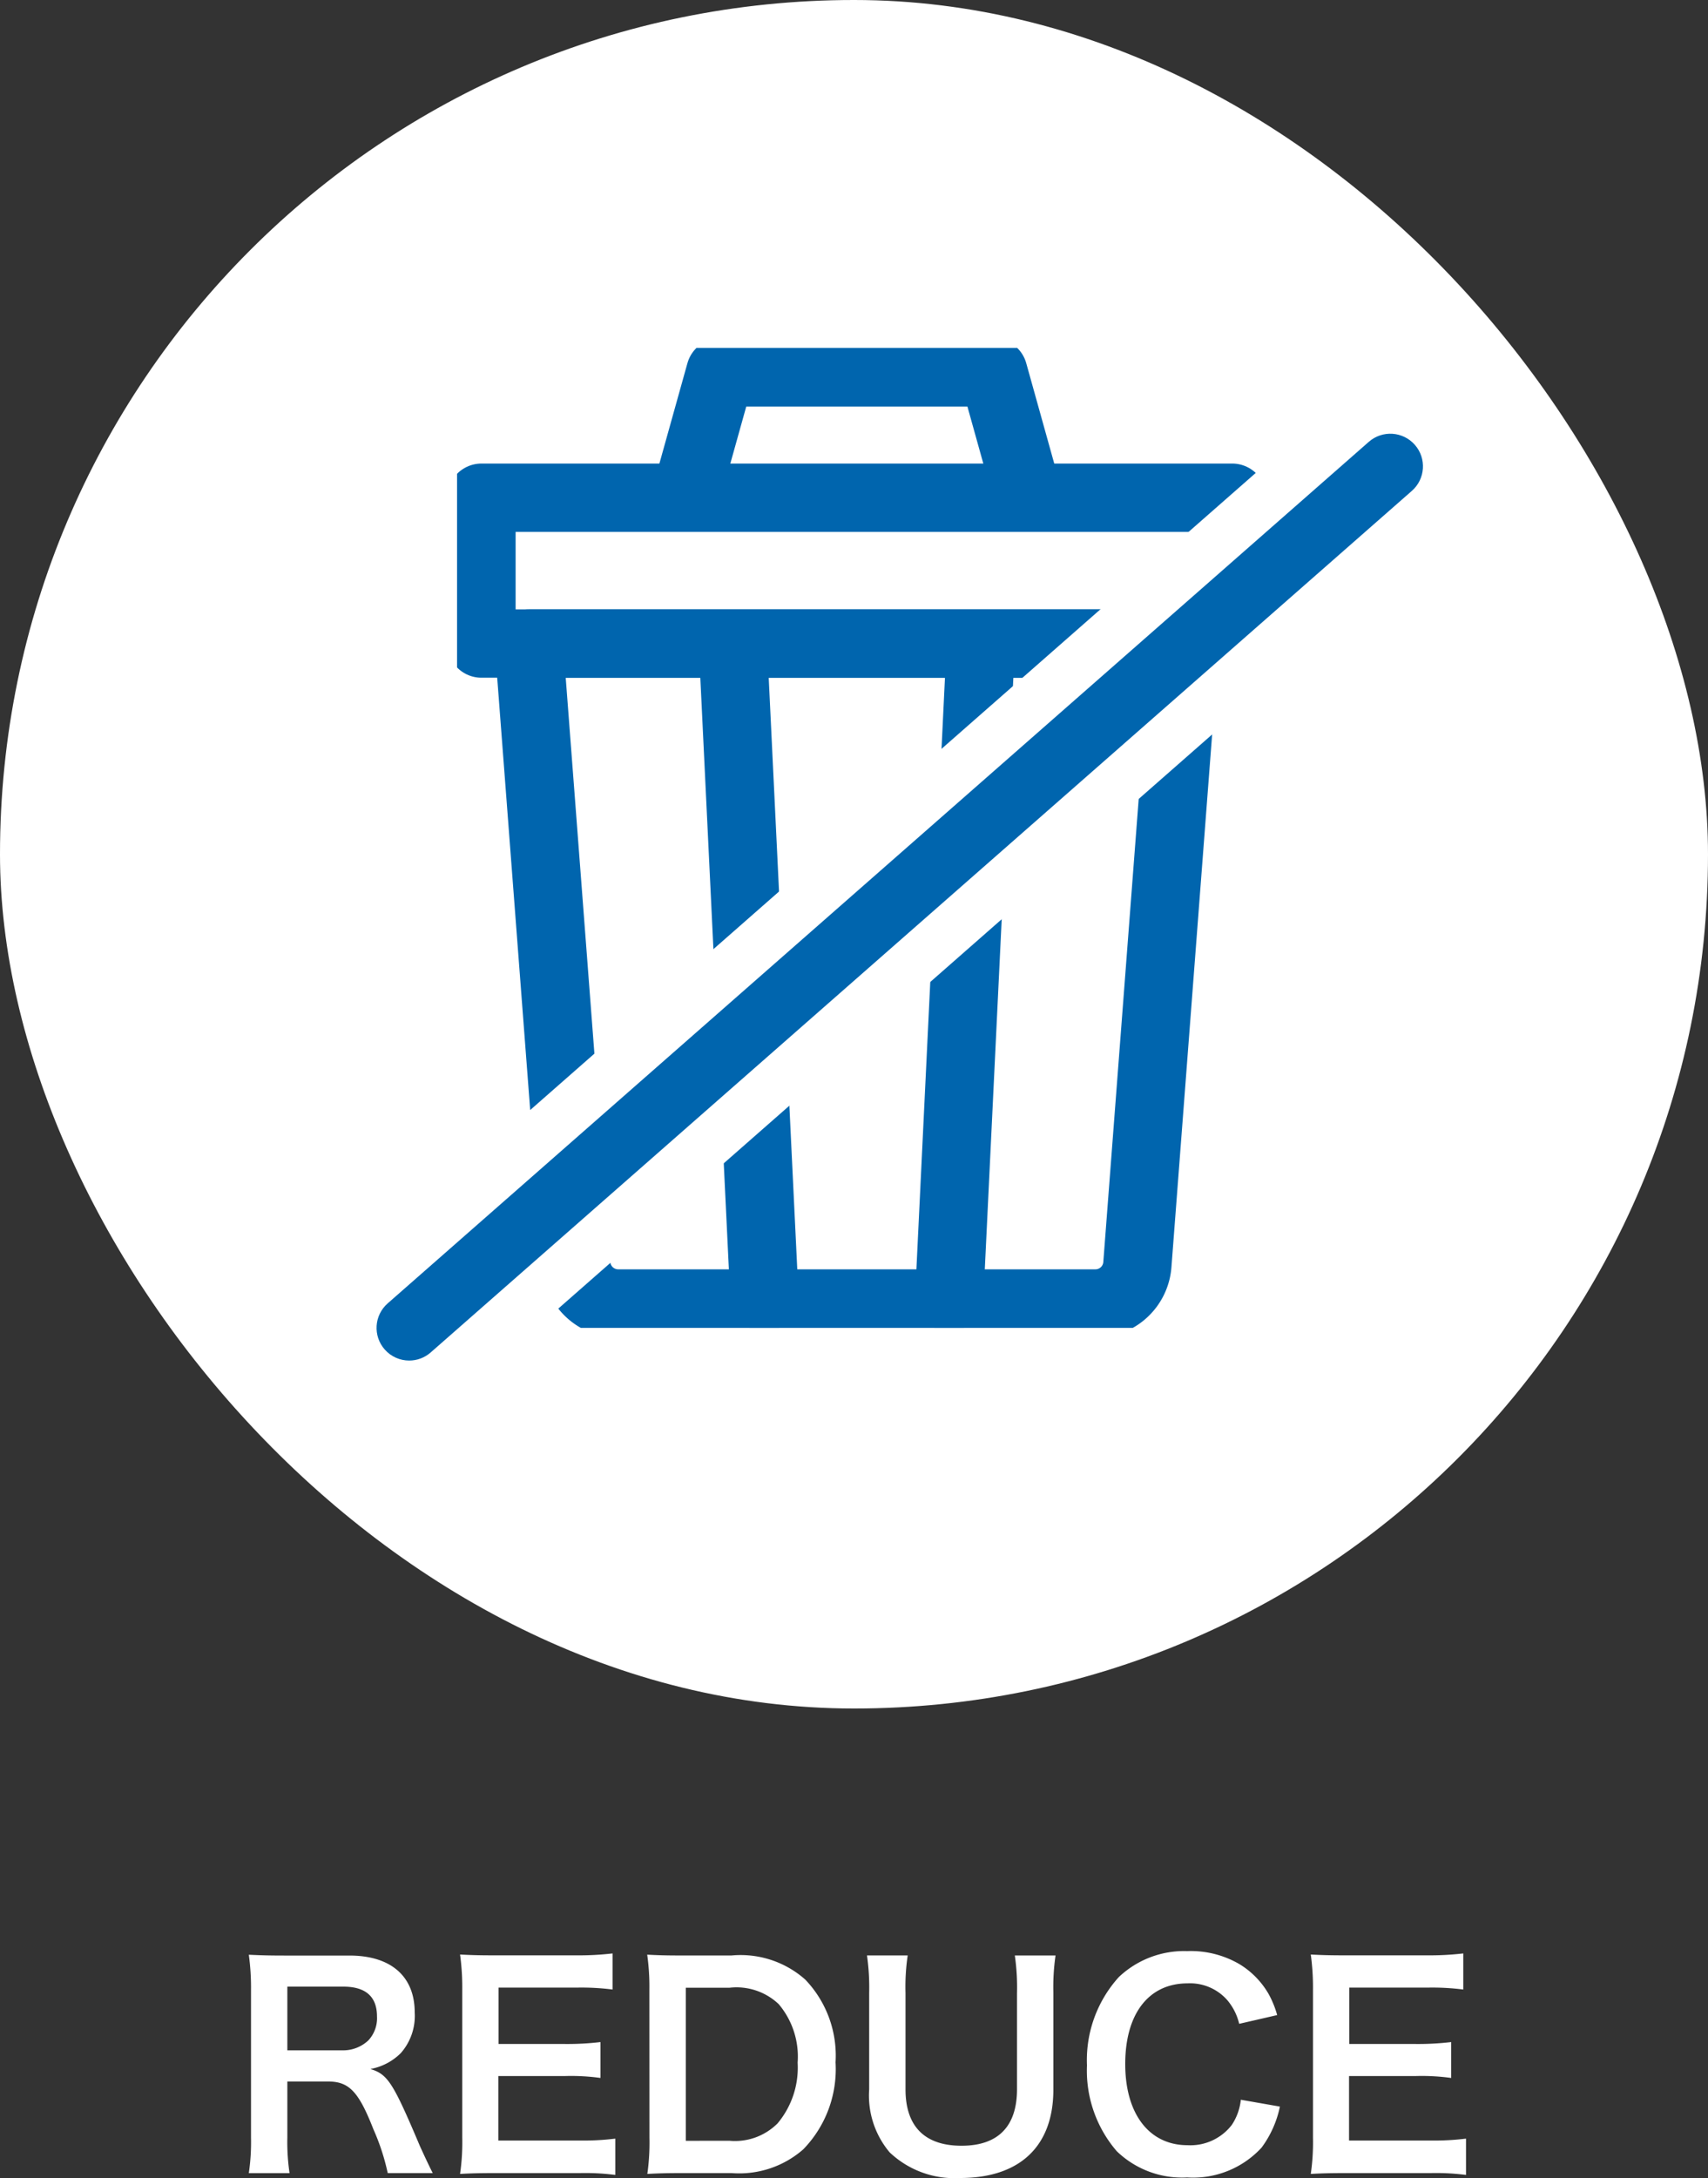
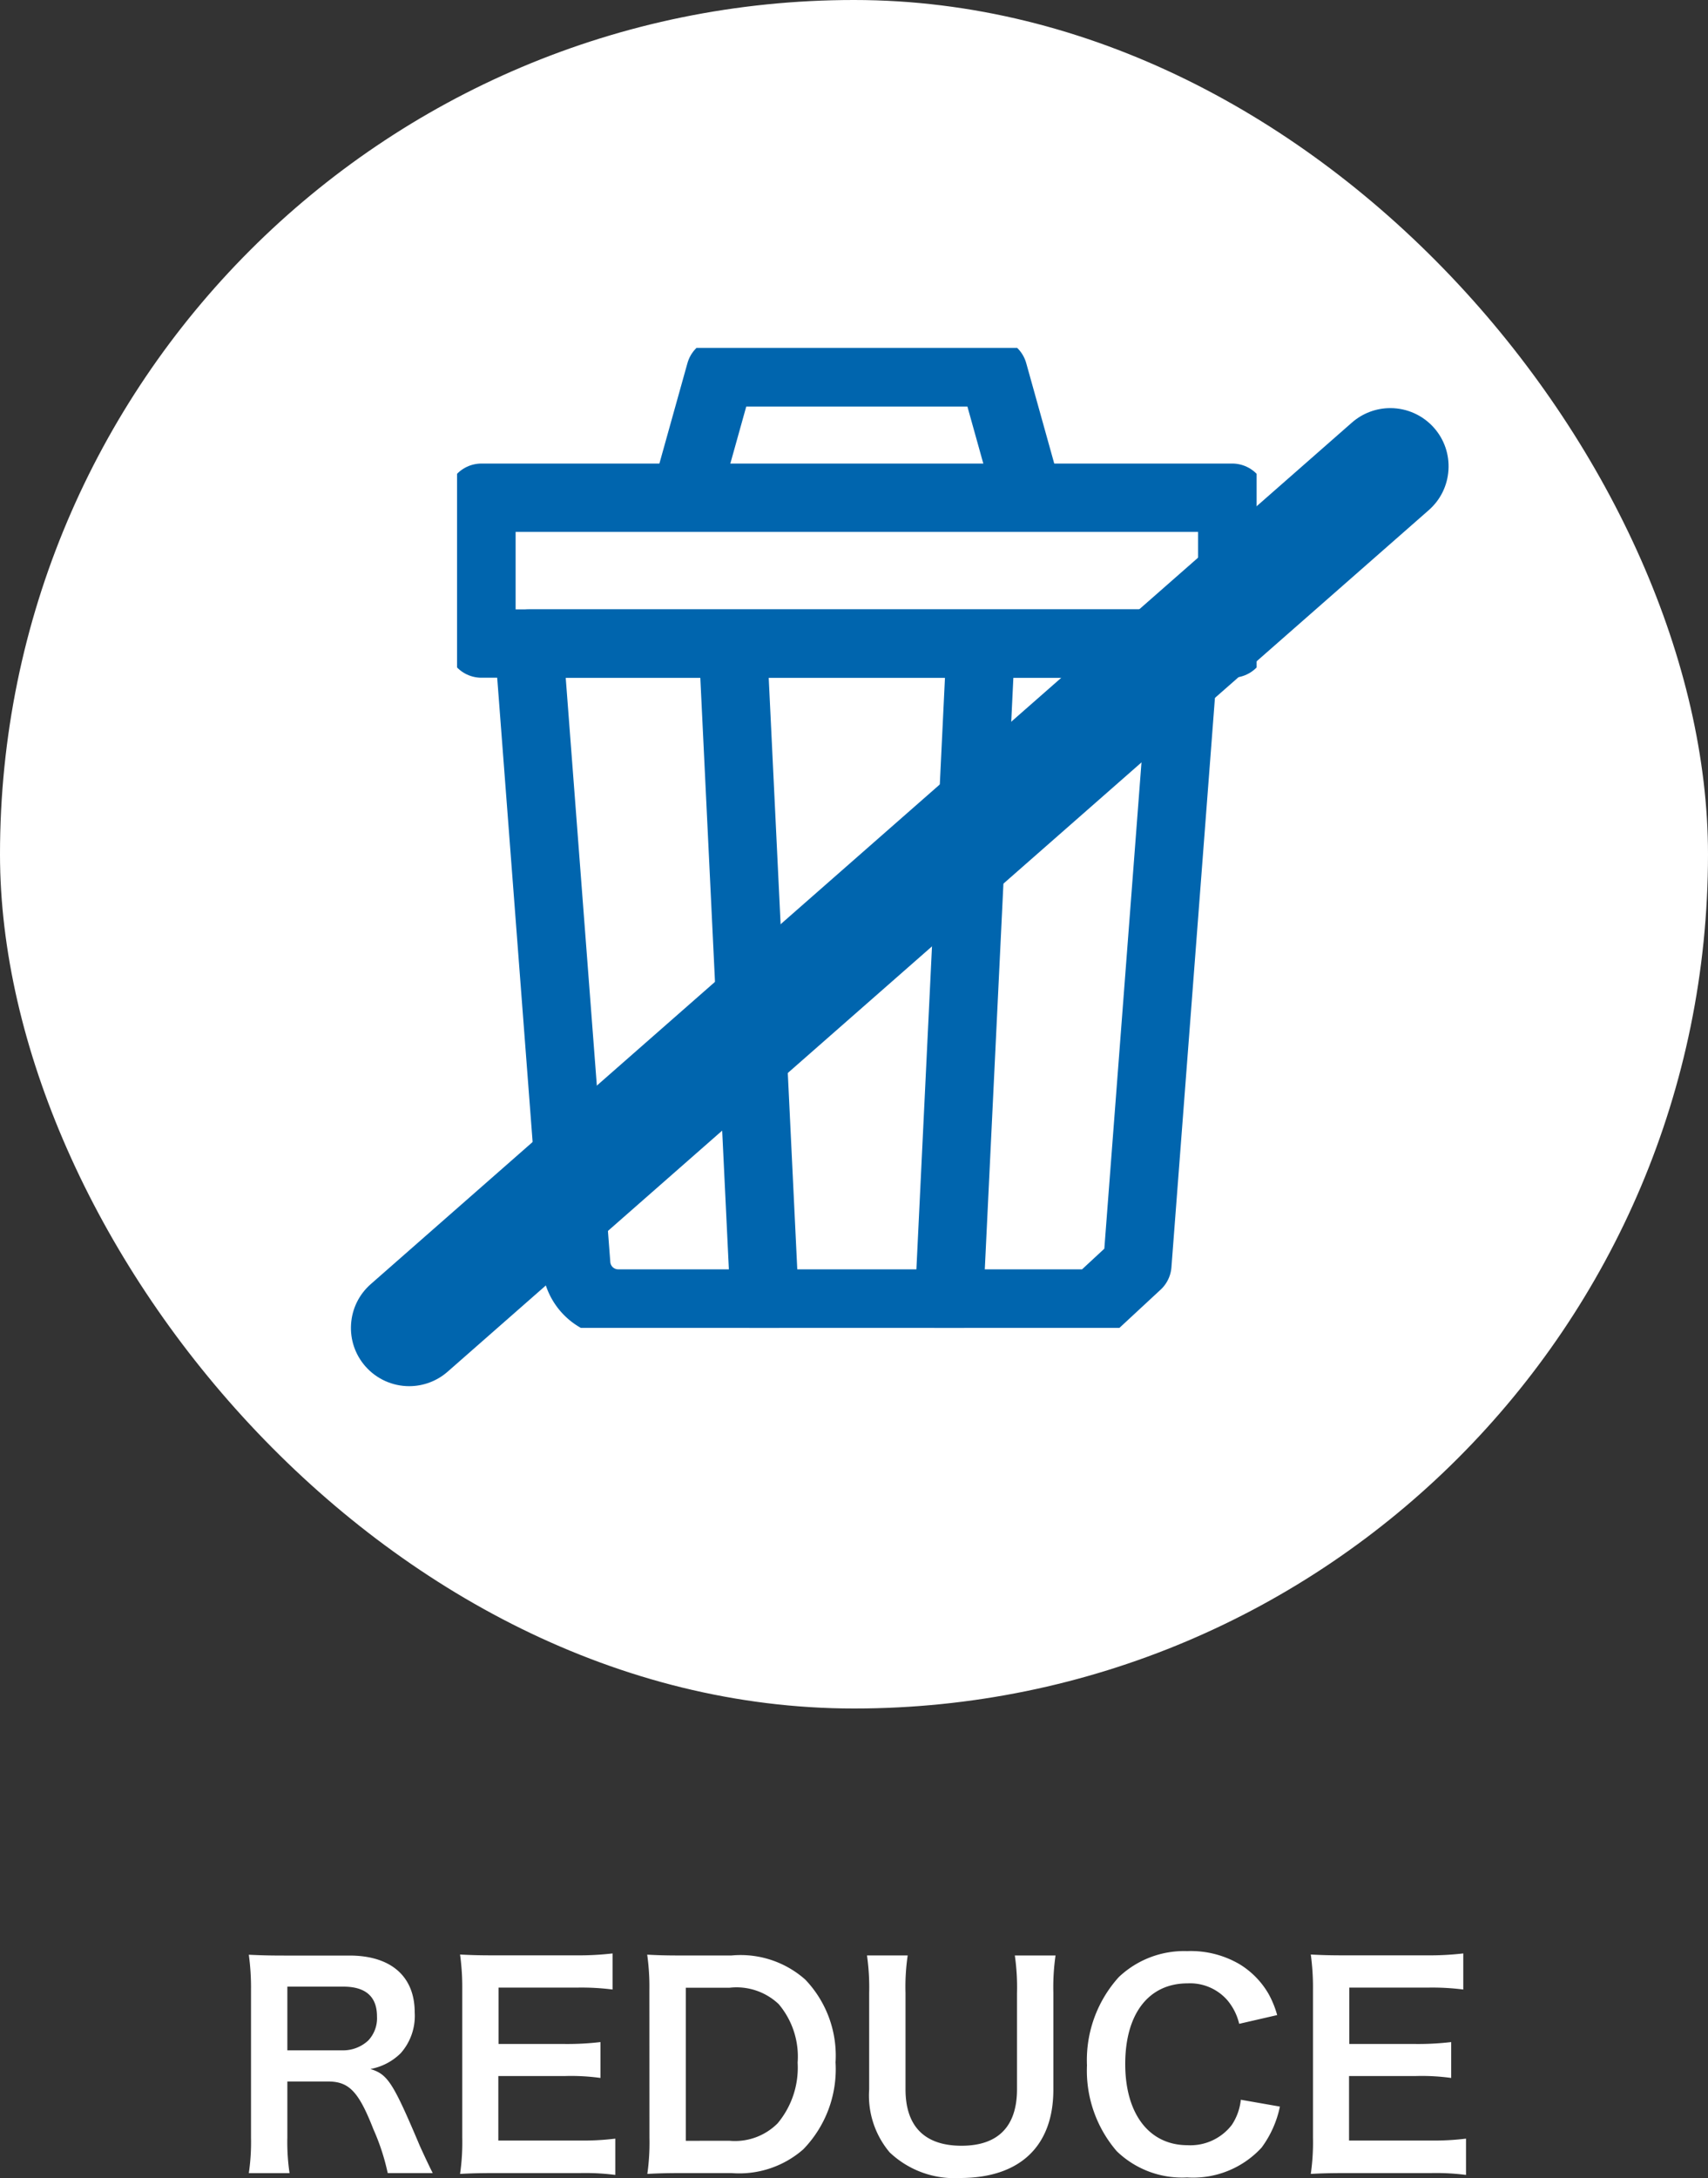
<svg xmlns="http://www.w3.org/2000/svg" width="100" height="127.48" viewBox="0 0 100 127.48">
  <rect x="0" y="0" width="100" height="127.48" fill="#333333" stroke="none" />
  <defs>
    <clipPath id="clip-path">
      <rect id="長方形_23920" data-name="長方形 23920" width="46.814" height="57.358" fill="none" stroke="#0065ae" stroke-width="4" />
    </clipPath>
  </defs>
  <g id="グループ_31154" data-name="グループ 31154" transform="translate(-784 -2123)">
    <rect id="長方形_23921" data-name="長方形 23921" width="100" height="100" rx="50" transform="translate(784 2123)" fill="#fff" />
    <g id="グループ_31152" data-name="グループ 31152" transform="translate(810.759 2143.366)">
      <g id="グループ_31151" data-name="グループ 31151" clip-path="url(#clip-path)">
-         <path id="パス_37155" data-name="パス 37155" d="M42,74.947H14.058A2.463,2.463,0,0,1,11.6,72.672L8.825,36.32H47.231L44.453,72.672A2.463,2.463,0,0,1,42,74.947Z" transform="translate(-4.621 -19.018)" fill="none" stroke="#0065ae" stroke-linecap="round" stroke-linejoin="round" stroke-width="4" />
+         <path id="パス_37155" data-name="パス 37155" d="M42,74.947H14.058A2.463,2.463,0,0,1,11.6,72.672L8.825,36.32H47.231L44.453,72.672Z" transform="translate(-4.621 -19.018)" fill="none" stroke="#0065ae" stroke-linecap="round" stroke-linejoin="round" stroke-width="4" />
        <rect id="長方形_23919" data-name="長方形 23919" width="43.956" height="8.536" transform="translate(1.429 8.766)" fill="none" stroke="#0065ae" stroke-linecap="round" stroke-linejoin="round" stroke-width="4" />
        <path id="パス_37156" data-name="パス 37156" d="M48.145,10.159,46.147,3H30.163l-2,7.159" transform="translate(-14.748 -1.571)" fill="none" stroke="#0065ae" stroke-linecap="round" stroke-linejoin="round" stroke-width="4" />
        <line id="線_41" data-name="線 41" x2="1.832" y2="37.934" transform="translate(16.164 17.622)" fill="none" stroke="#0065ae" stroke-linecap="round" stroke-linejoin="round" stroke-width="4" />
        <line id="線_42" data-name="線 42" x1="1.832" y2="37.934" transform="translate(28.818 17.622)" fill="none" stroke="#0065ae" stroke-linecap="round" stroke-linejoin="round" stroke-width="4" />
      </g>
    </g>
    <path id="パス_37583" data-name="パス 37583" d="M-24.664.192c-.224-.432-.624-1.3-.752-1.584C-27-5.136-27.3-5.584-28.312-5.9a3.383,3.383,0,0,0,1.776-.928,3.29,3.29,0,0,0,.816-2.384c0-2.112-1.392-3.328-3.824-3.328h-3.84c-.88,0-1.376-.016-2.048-.048a14.236,14.236,0,0,1,.128,2.08v8.624a12.521,12.521,0,0,1-.128,2.08h2.384a12.486,12.486,0,0,1-.128-2.1V-5.168h2.384c1.232,0,1.792.592,2.656,2.8A12.952,12.952,0,0,1-27.3.192Zm-8.512-7.184V-10.72h3.28c1.312,0,1.968.592,1.968,1.744a1.9,1.9,0,0,1-.512,1.408,2.156,2.156,0,0,1-1.52.576Zm19.2,5.168a15.3,15.3,0,0,1-2.048.112h-4.8V-5.488h3.9a12.537,12.537,0,0,1,2.08.112v-2.1a16.652,16.652,0,0,1-2.08.112h-3.888v-3.3H-16.2a14.329,14.329,0,0,1,2.064.112v-2.112a17.1,17.1,0,0,1-2.064.112h-4.832c-.976,0-1.392-.016-2.032-.048a14.155,14.155,0,0,1,.128,2.064v8.656A12.942,12.942,0,0,1-23.064.24c.64-.032,1.072-.048,2.032-.048h4.992A13.756,13.756,0,0,1-13.976.3Zm2-.048A12.942,12.942,0,0,1-12.1.24c.656-.032,1.056-.048,2.032-.048H-7.16A5.679,5.679,0,0,0-2.968-1.2,6.736,6.736,0,0,0-1.08-6.288a6.44,6.44,0,0,0-1.776-4.848,5.705,5.705,0,0,0-4.32-1.408h-2.9c-1.008,0-1.392-.016-2.032-.048a13.412,13.412,0,0,1,.128,2.08Zm2.128.176v-8.96h2.56a3.591,3.591,0,0,1,2.88.96A4.763,4.763,0,0,1-3.3-6.272,5.08,5.08,0,0,1-4.472-2.72,3.522,3.522,0,0,1-7.3-1.7ZM9.416-12.544a13.022,13.022,0,0,1,.128,2.192V-4.72c0,2.176-1.1,3.312-3.248,3.312-2.16,0-3.28-1.136-3.28-3.3v-5.648a12.547,12.547,0,0,1,.128-2.192H.76a13.144,13.144,0,0,1,.128,2.192V-4.7a5.154,5.154,0,0,0,1.2,3.68A5.512,5.512,0,0,0,6.216.48c3.488,0,5.456-1.856,5.456-5.168v-5.68a12.931,12.931,0,0,1,.128-2.176ZM22.648-4.1a3.268,3.268,0,0,1-.528,1.472A3.055,3.055,0,0,1,19.528-1.44c-2.24,0-3.648-1.824-3.648-4.752,0-2.944,1.376-4.72,3.648-4.72a2.9,2.9,0,0,1,2.336.992,3.334,3.334,0,0,1,.688,1.376l2.224-.512a5.69,5.69,0,0,0-.5-1.232,4.912,4.912,0,0,0-1.7-1.744,5.654,5.654,0,0,0-3.072-.768,5.559,5.559,0,0,0-4,1.52A7.245,7.245,0,0,0,13.64-6.112a7.225,7.225,0,0,0,1.744,5.024A5.5,5.5,0,0,0,19.5.448,5.448,5.448,0,0,0,23.864-1.3a6.113,6.113,0,0,0,1.072-2.4ZM35.832-1.824a15.3,15.3,0,0,1-2.048.112h-4.8V-5.488h3.9a12.537,12.537,0,0,1,2.08.112v-2.1a16.652,16.652,0,0,1-2.08.112H29v-3.3h4.608a14.329,14.329,0,0,1,2.064.112v-2.112a17.1,17.1,0,0,1-2.064.112H28.776c-.976,0-1.392-.016-2.032-.048a14.155,14.155,0,0,1,.128,2.064v8.656A12.942,12.942,0,0,1,26.744.24c.64-.032,1.072-.048,2.032-.048h4.992A13.756,13.756,0,0,1,35.832.3Z" transform="translate(834 2250)" fill="#fff" />
    <g id="パス_37268" data-name="パス 37268" transform="translate(-3.17 0.22)" fill="#0065ae" stroke-linecap="round">
      <path d="M 811.128 2203.914 C 810.146 2203.914 809.212 2203.491 808.564 2202.754 C 807.963 2202.069 807.665 2201.192 807.724 2200.283 C 807.783 2199.374 808.193 2198.542 808.877 2197.941 L 866.322 2147.514 C 866.944 2146.968 867.742 2146.667 868.57 2146.667 C 869.552 2146.667 870.487 2147.09 871.134 2147.827 C 871.735 2148.511 872.033 2149.389 871.974 2150.298 C 871.915 2151.207 871.505 2152.039 870.821 2152.639 L 813.377 2203.067 C 812.755 2203.613 811.956 2203.914 811.128 2203.914 Z" stroke="none" />
-       <path d="M 811.128 2202.414 C 811.575 2202.414 812.025 2202.258 812.387 2201.939 L 869.831 2151.512 C 870.624 2150.816 870.703 2149.609 870.007 2148.817 C 869.311 2148.024 868.104 2147.945 867.311 2148.641 L 809.867 2199.069 C 809.074 2199.764 808.996 2200.971 809.692 2201.764 C 810.069 2202.194 810.597 2202.414 811.128 2202.414 M 811.128 2205.414 C 809.715 2205.414 808.369 2204.805 807.437 2203.743 C 806.572 2202.758 806.142 2201.494 806.227 2200.185 C 806.312 2198.876 806.902 2197.679 807.888 2196.814 L 865.332 2146.387 C 866.228 2145.6 867.378 2145.167 868.57 2145.167 C 869.984 2145.167 871.329 2145.775 872.261 2146.837 C 873.127 2147.823 873.556 2149.087 873.471 2150.396 C 873.386 2151.705 872.796 2152.902 871.81 2153.767 L 814.366 2204.194 C 813.471 2204.981 812.321 2205.414 811.128 2205.414 Z" stroke="none" fill="#fff" />
    </g>
  </g>
</svg>